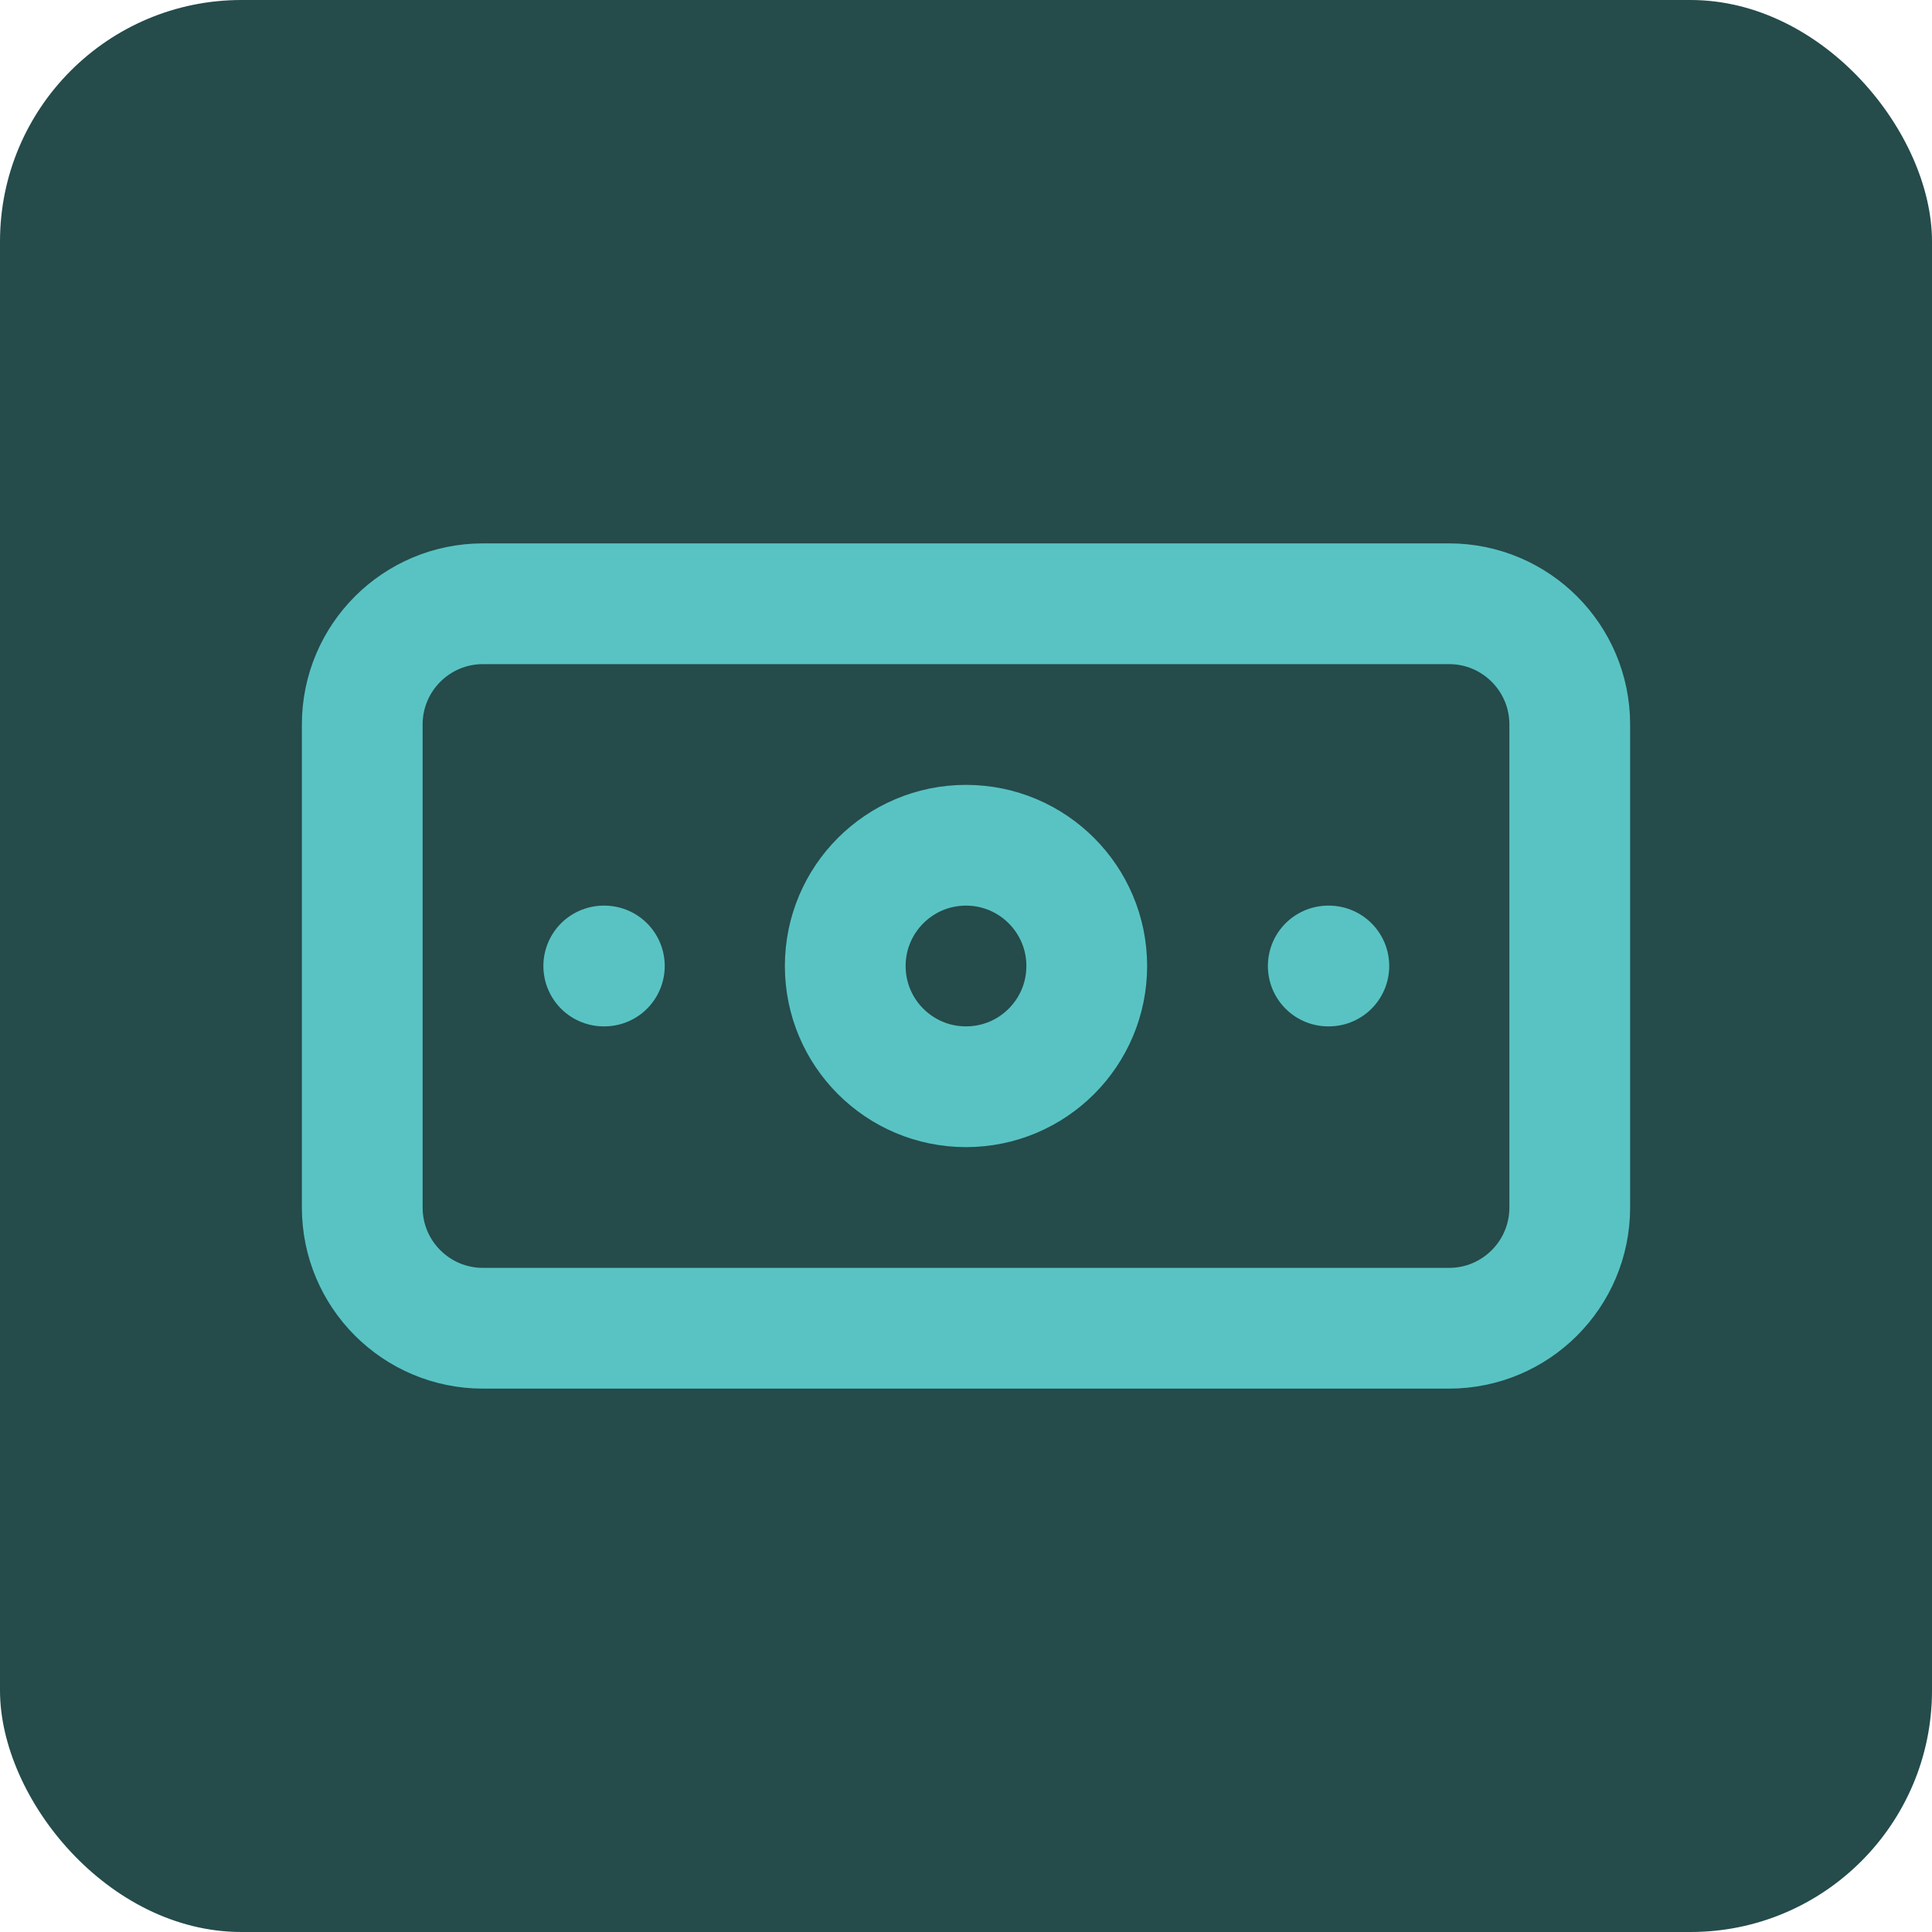
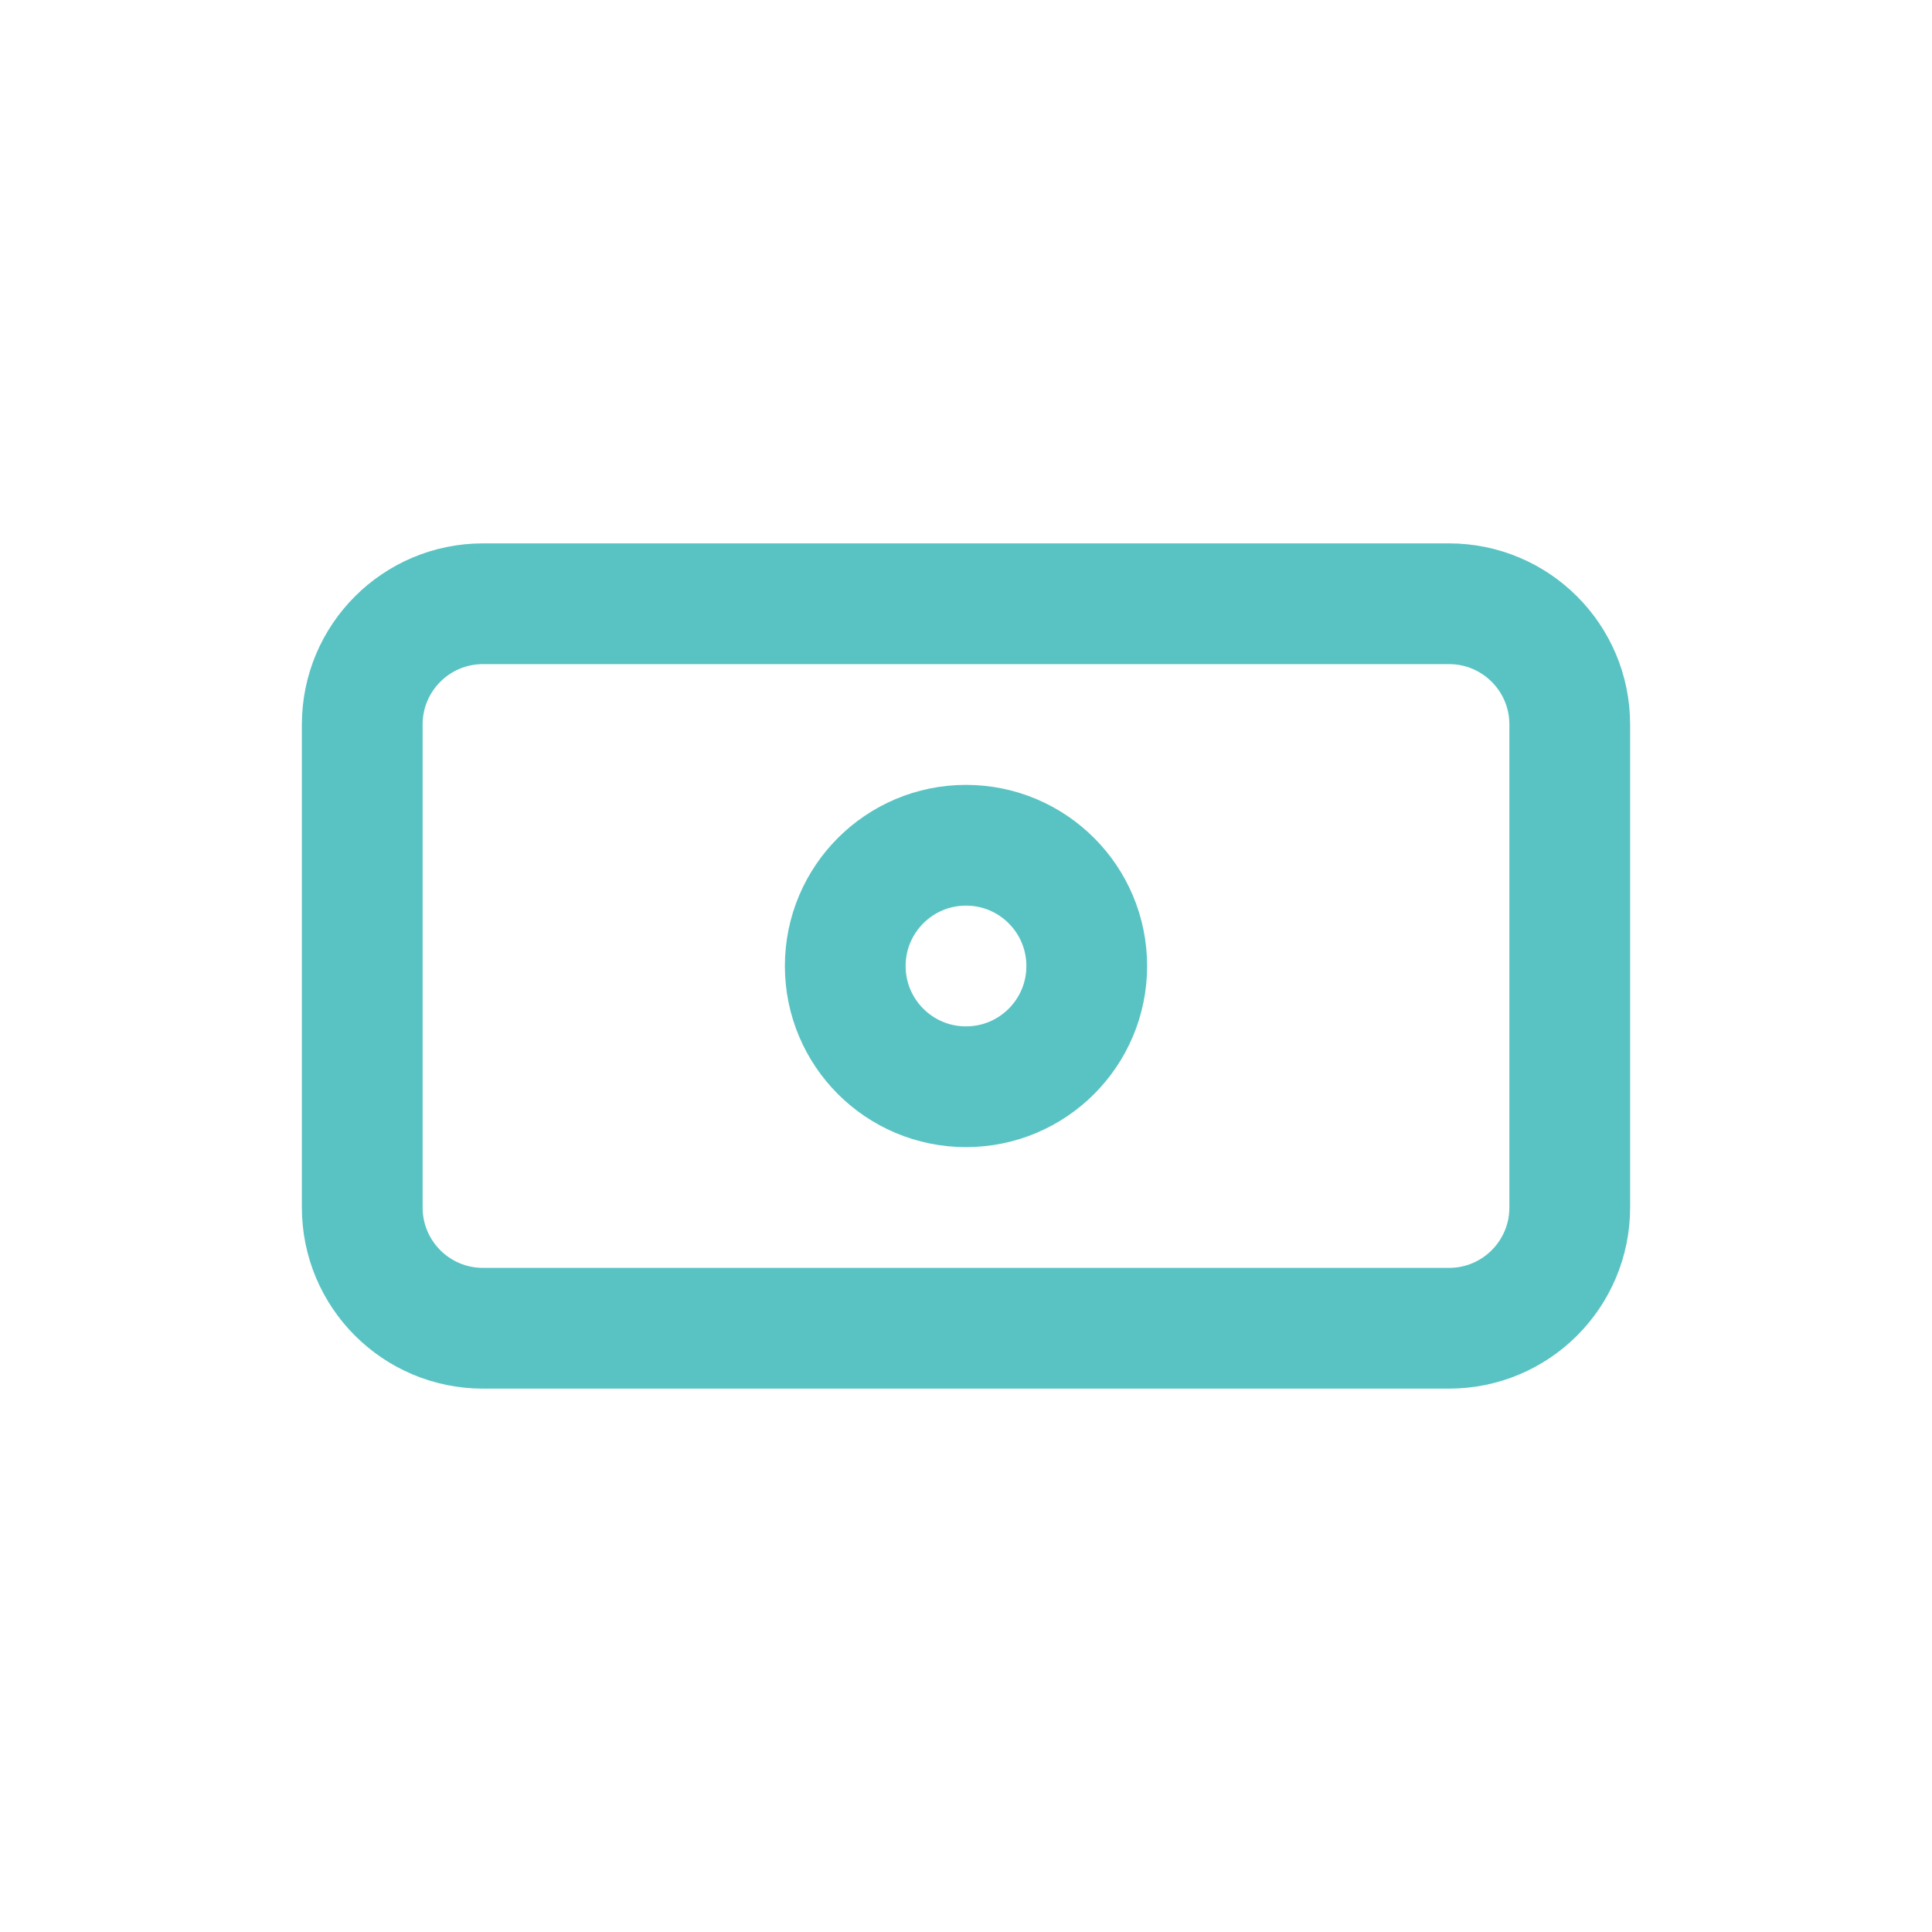
<svg xmlns="http://www.w3.org/2000/svg" width="32" height="32" viewBox="0 0 32 32" fill="none">
-   <rect width="32" height="32" rx="4" fill="#254B4B" />
  <path d="M24 10H8C6.895 10 6 10.895 6 12V20C6 21.105 6.895 22 8 22H24C25.105 22 26 21.105 26 20V12C26 10.895 25.105 10 24 10Z" stroke="#59C3C3" stroke-width="2" stroke-linecap="round" stroke-linejoin="round" />
  <path d="M16 18C17.105 18 18 17.105 18 16C18 14.896 17.105 14 16 14C14.895 14 14 14.896 14 16C14 17.105 14.895 18 16 18Z" stroke="#59C3C3" stroke-width="2" stroke-linecap="round" stroke-linejoin="round" />
-   <path d="M10 16H10.01M22 16H22.01" stroke="#59C3C3" stroke-width="2" stroke-linecap="round" stroke-linejoin="round" />
</svg>